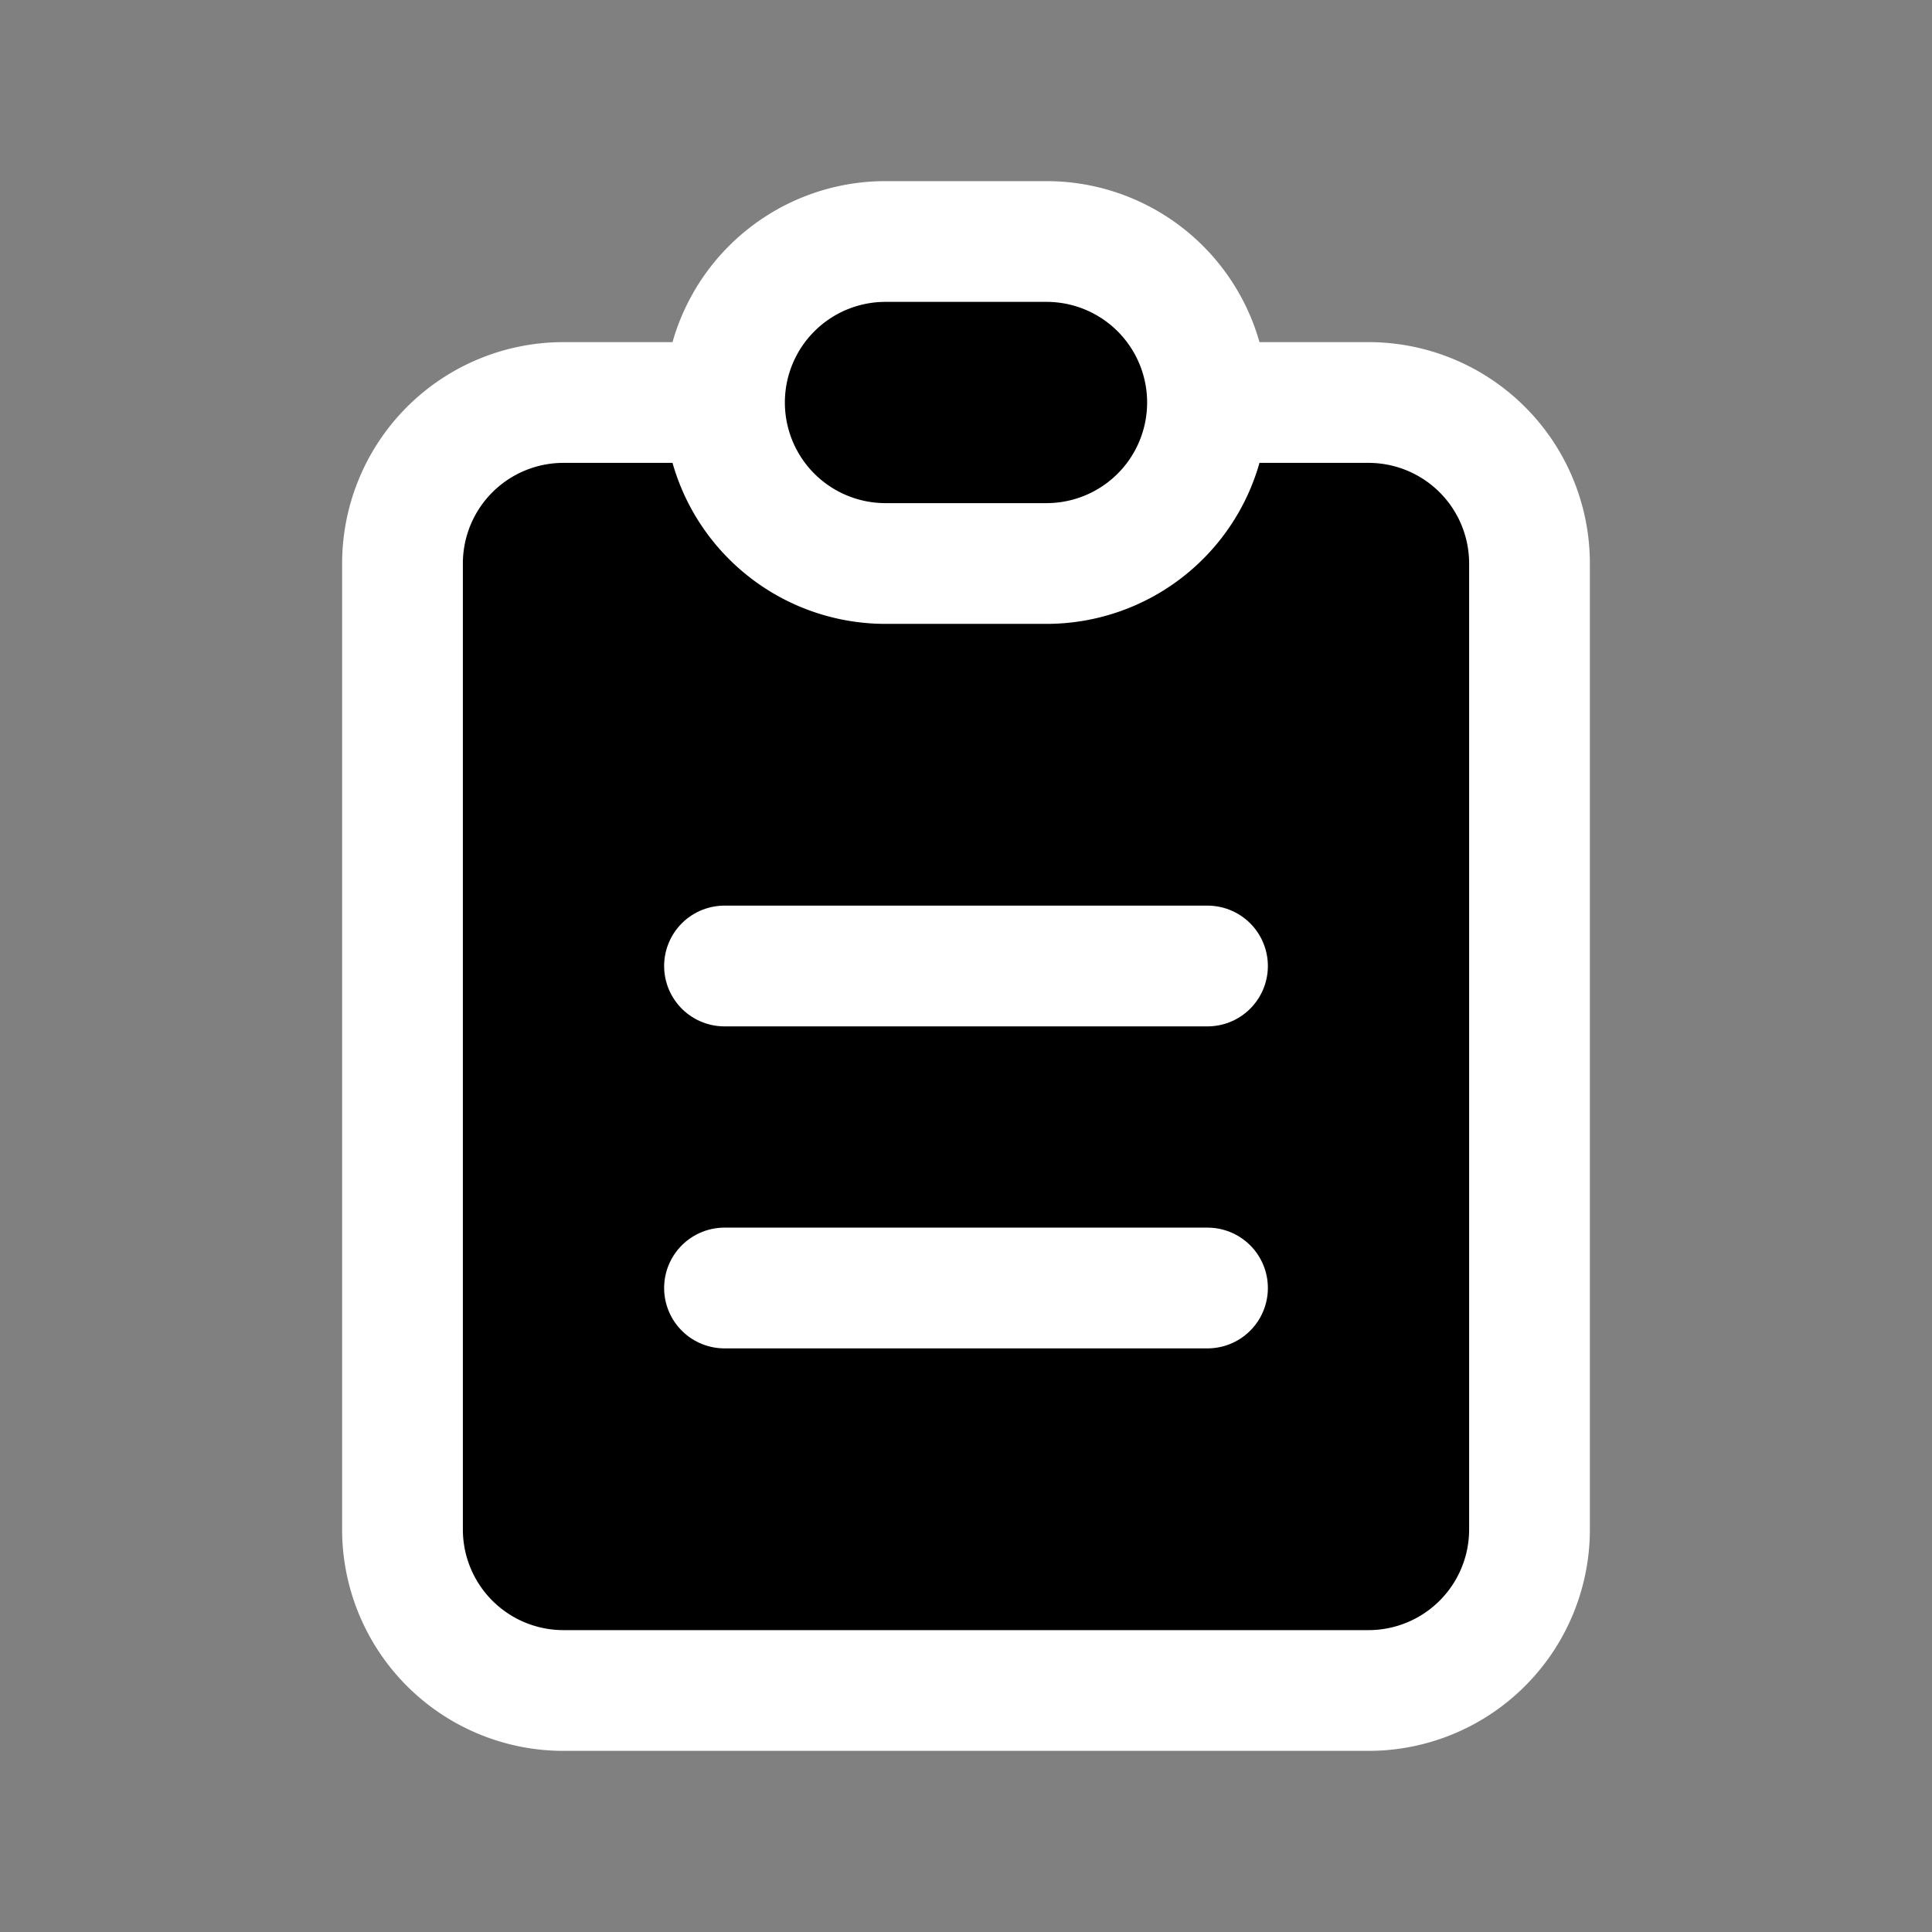
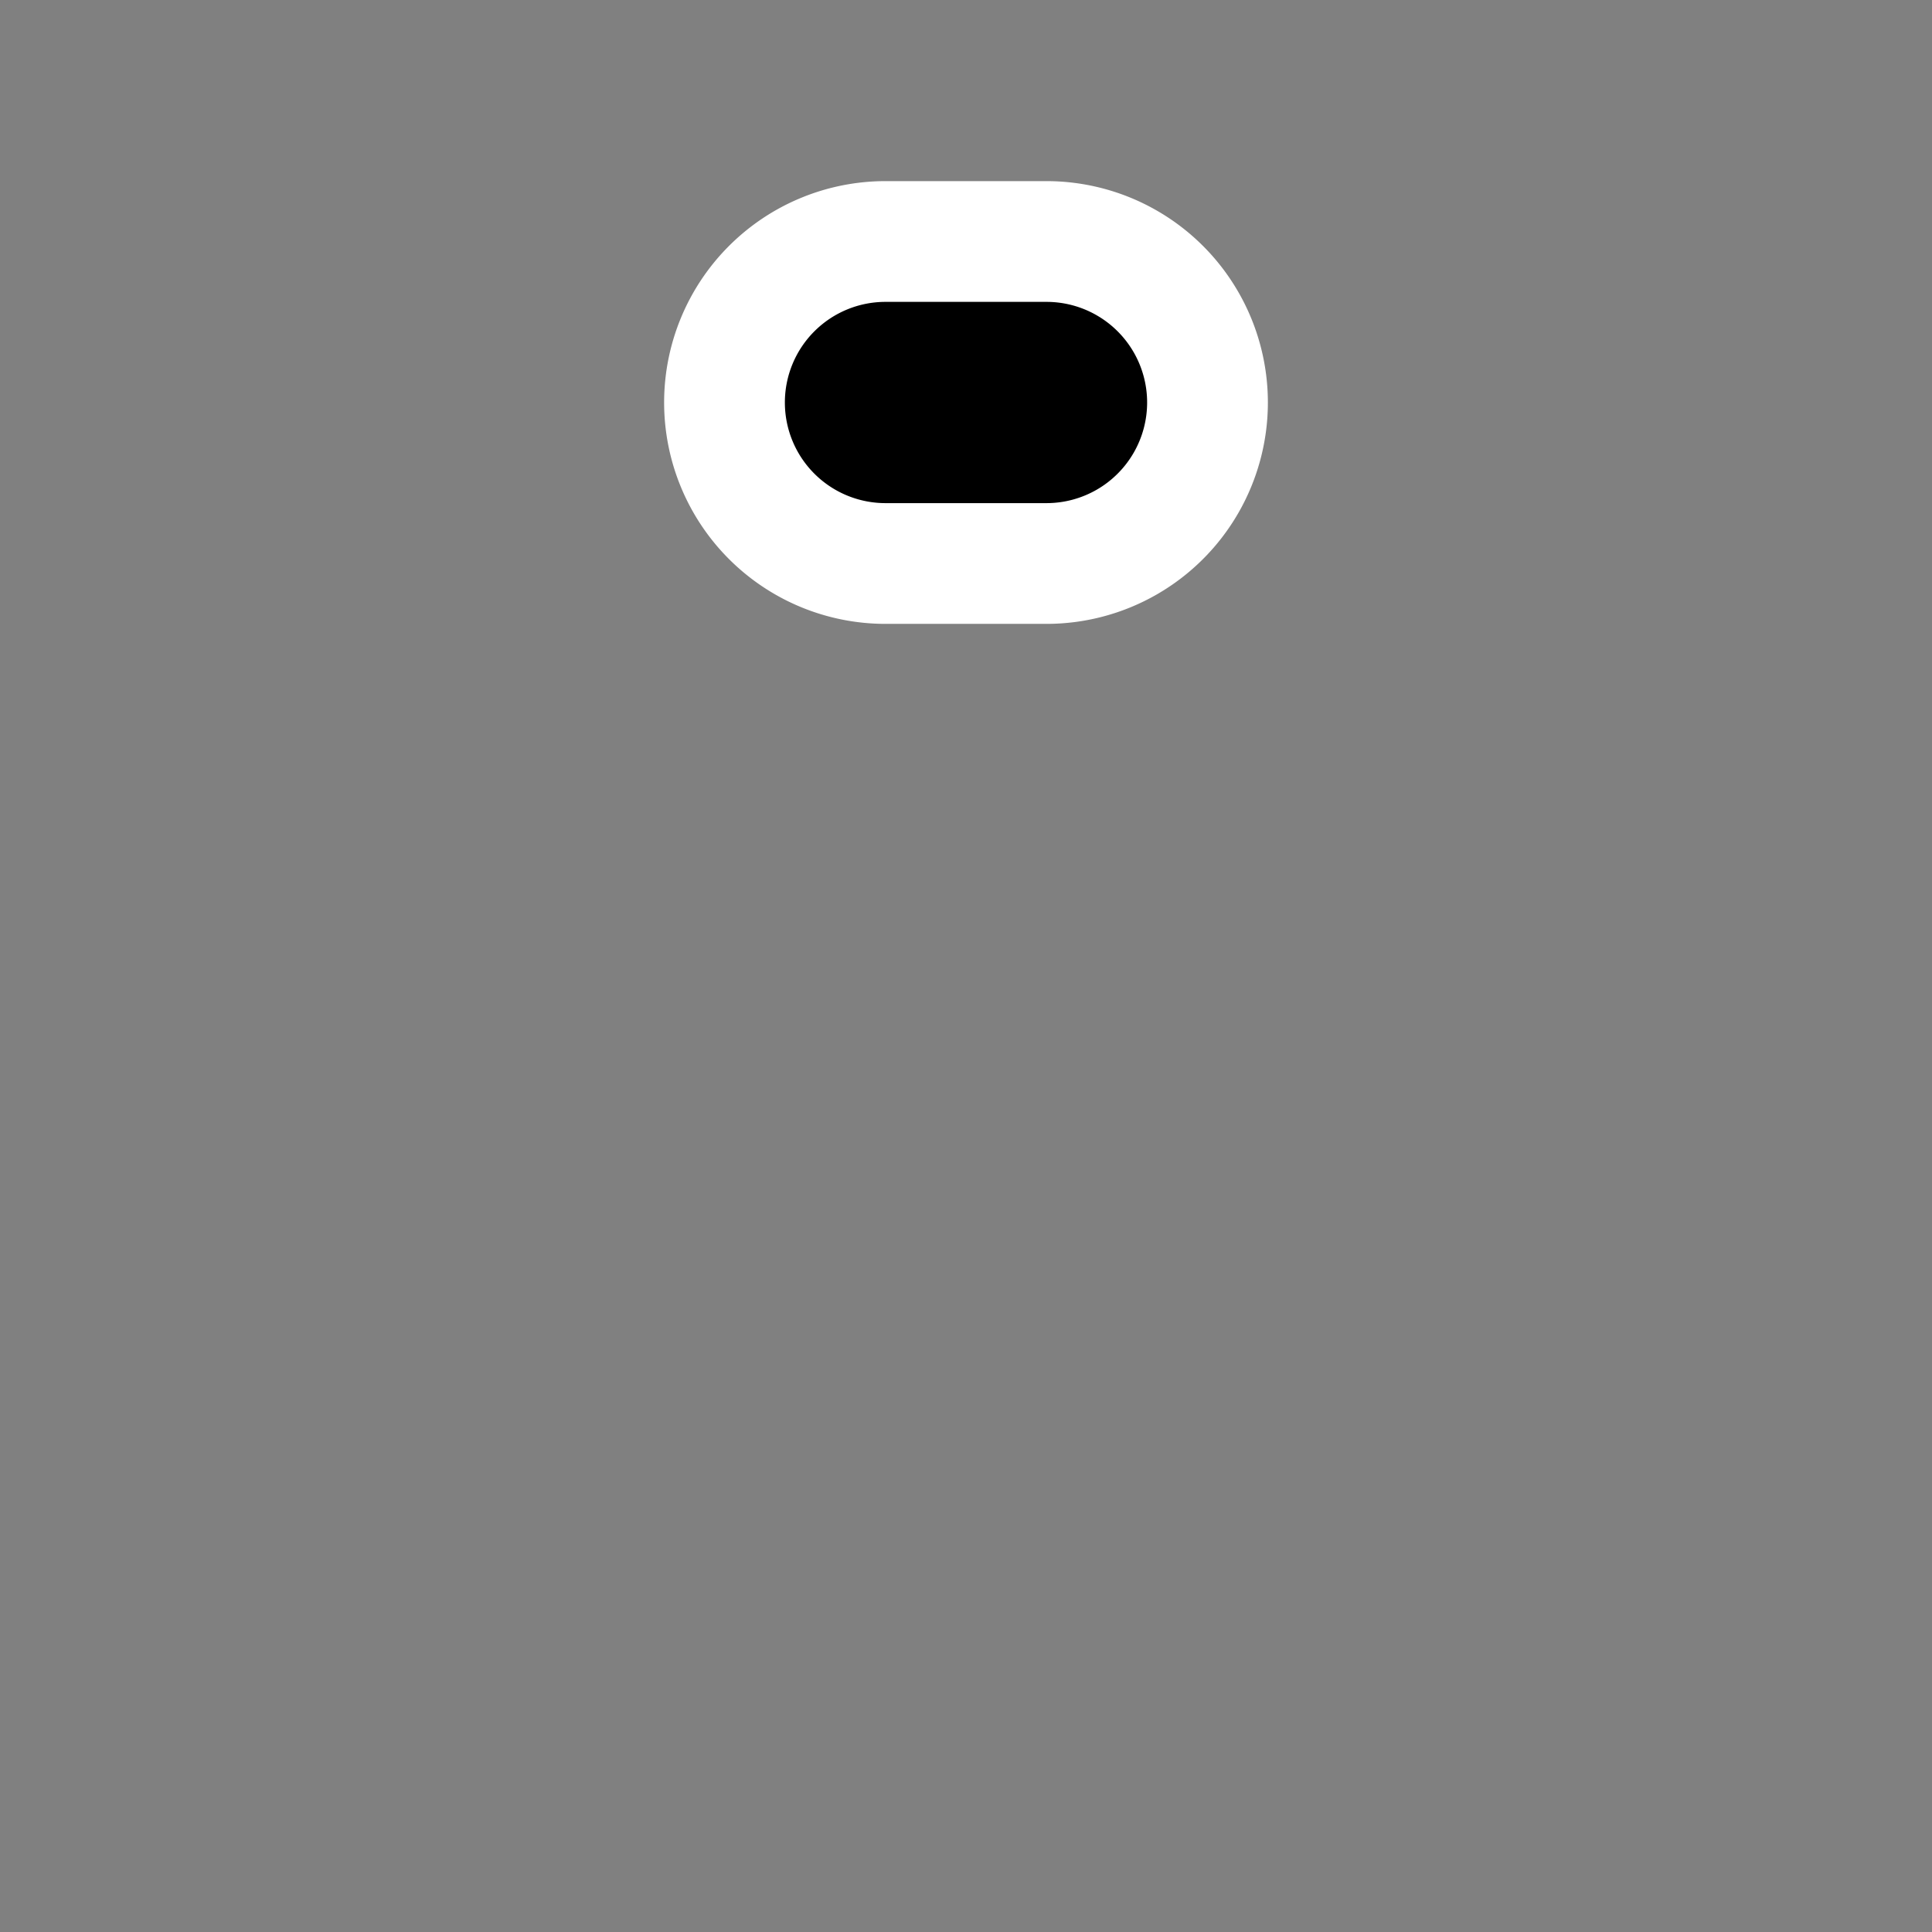
<svg xmlns="http://www.w3.org/2000/svg" class="icon icon-tabler icon-tabler-clipboard-text" width="48" height="48" viewBox="0 0 24 24" stroke-width="1.5" stroke="#ffffff" fill="none" stroke-linecap="round" stroke-linejoin="round">
  <rect x="0" y="0" width="24" height="24" fill="#808080" stroke="none" />
-   <path stroke="none" d="M0 0h24v24H0z" fill="none" />
-   <path d="M9 5h-2a2 2 0 0 0 -2 2v12a2 2 0 0 0 2 2h10a2 2 0 0 0 2 -2v-12a2 2 0 0 0 -2 -2h-2" fill="#000000" />
  <path d="M9 3m0 2a2 2 0 0 1 2 -2h2a2 2 0 0 1 2 2v0a2 2 0 0 1 -2 2h-2a2 2 0 0 1 -2 -2z" fill="#000000" />
-   <path d="M9 12h6" fill="#000000" />
-   <path d="M9 16h6" fill="#000000" />
</svg>